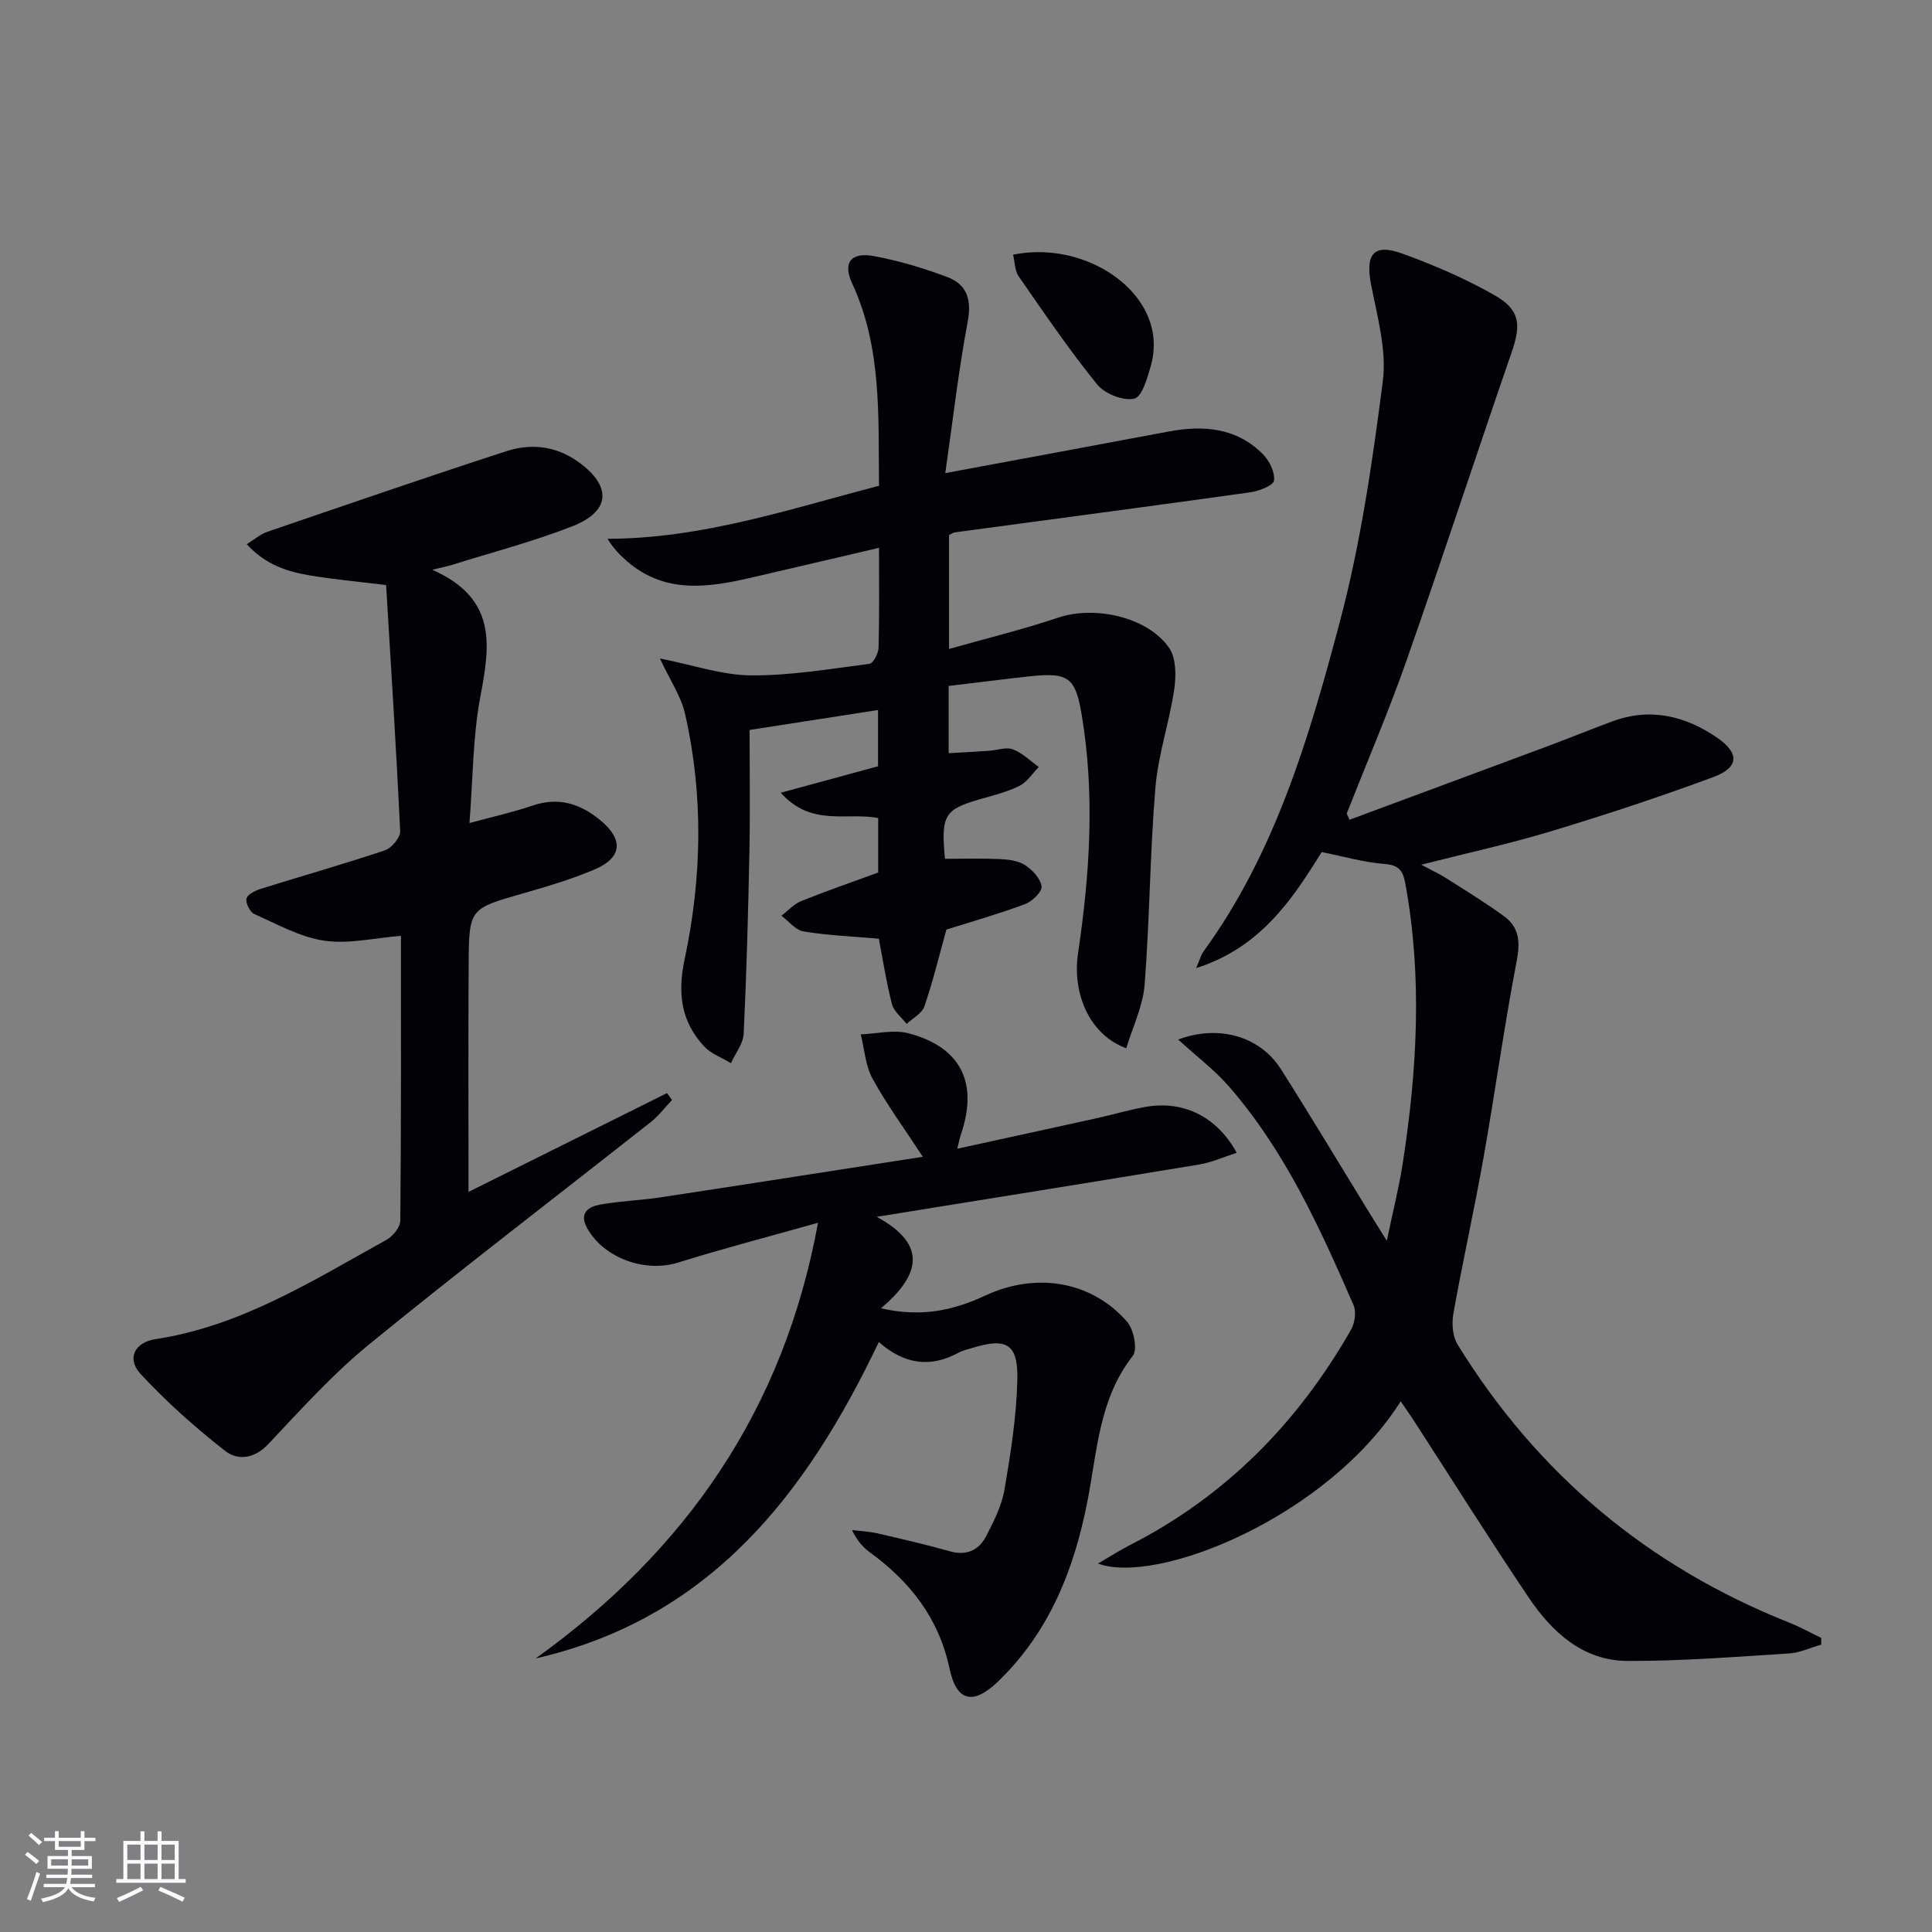
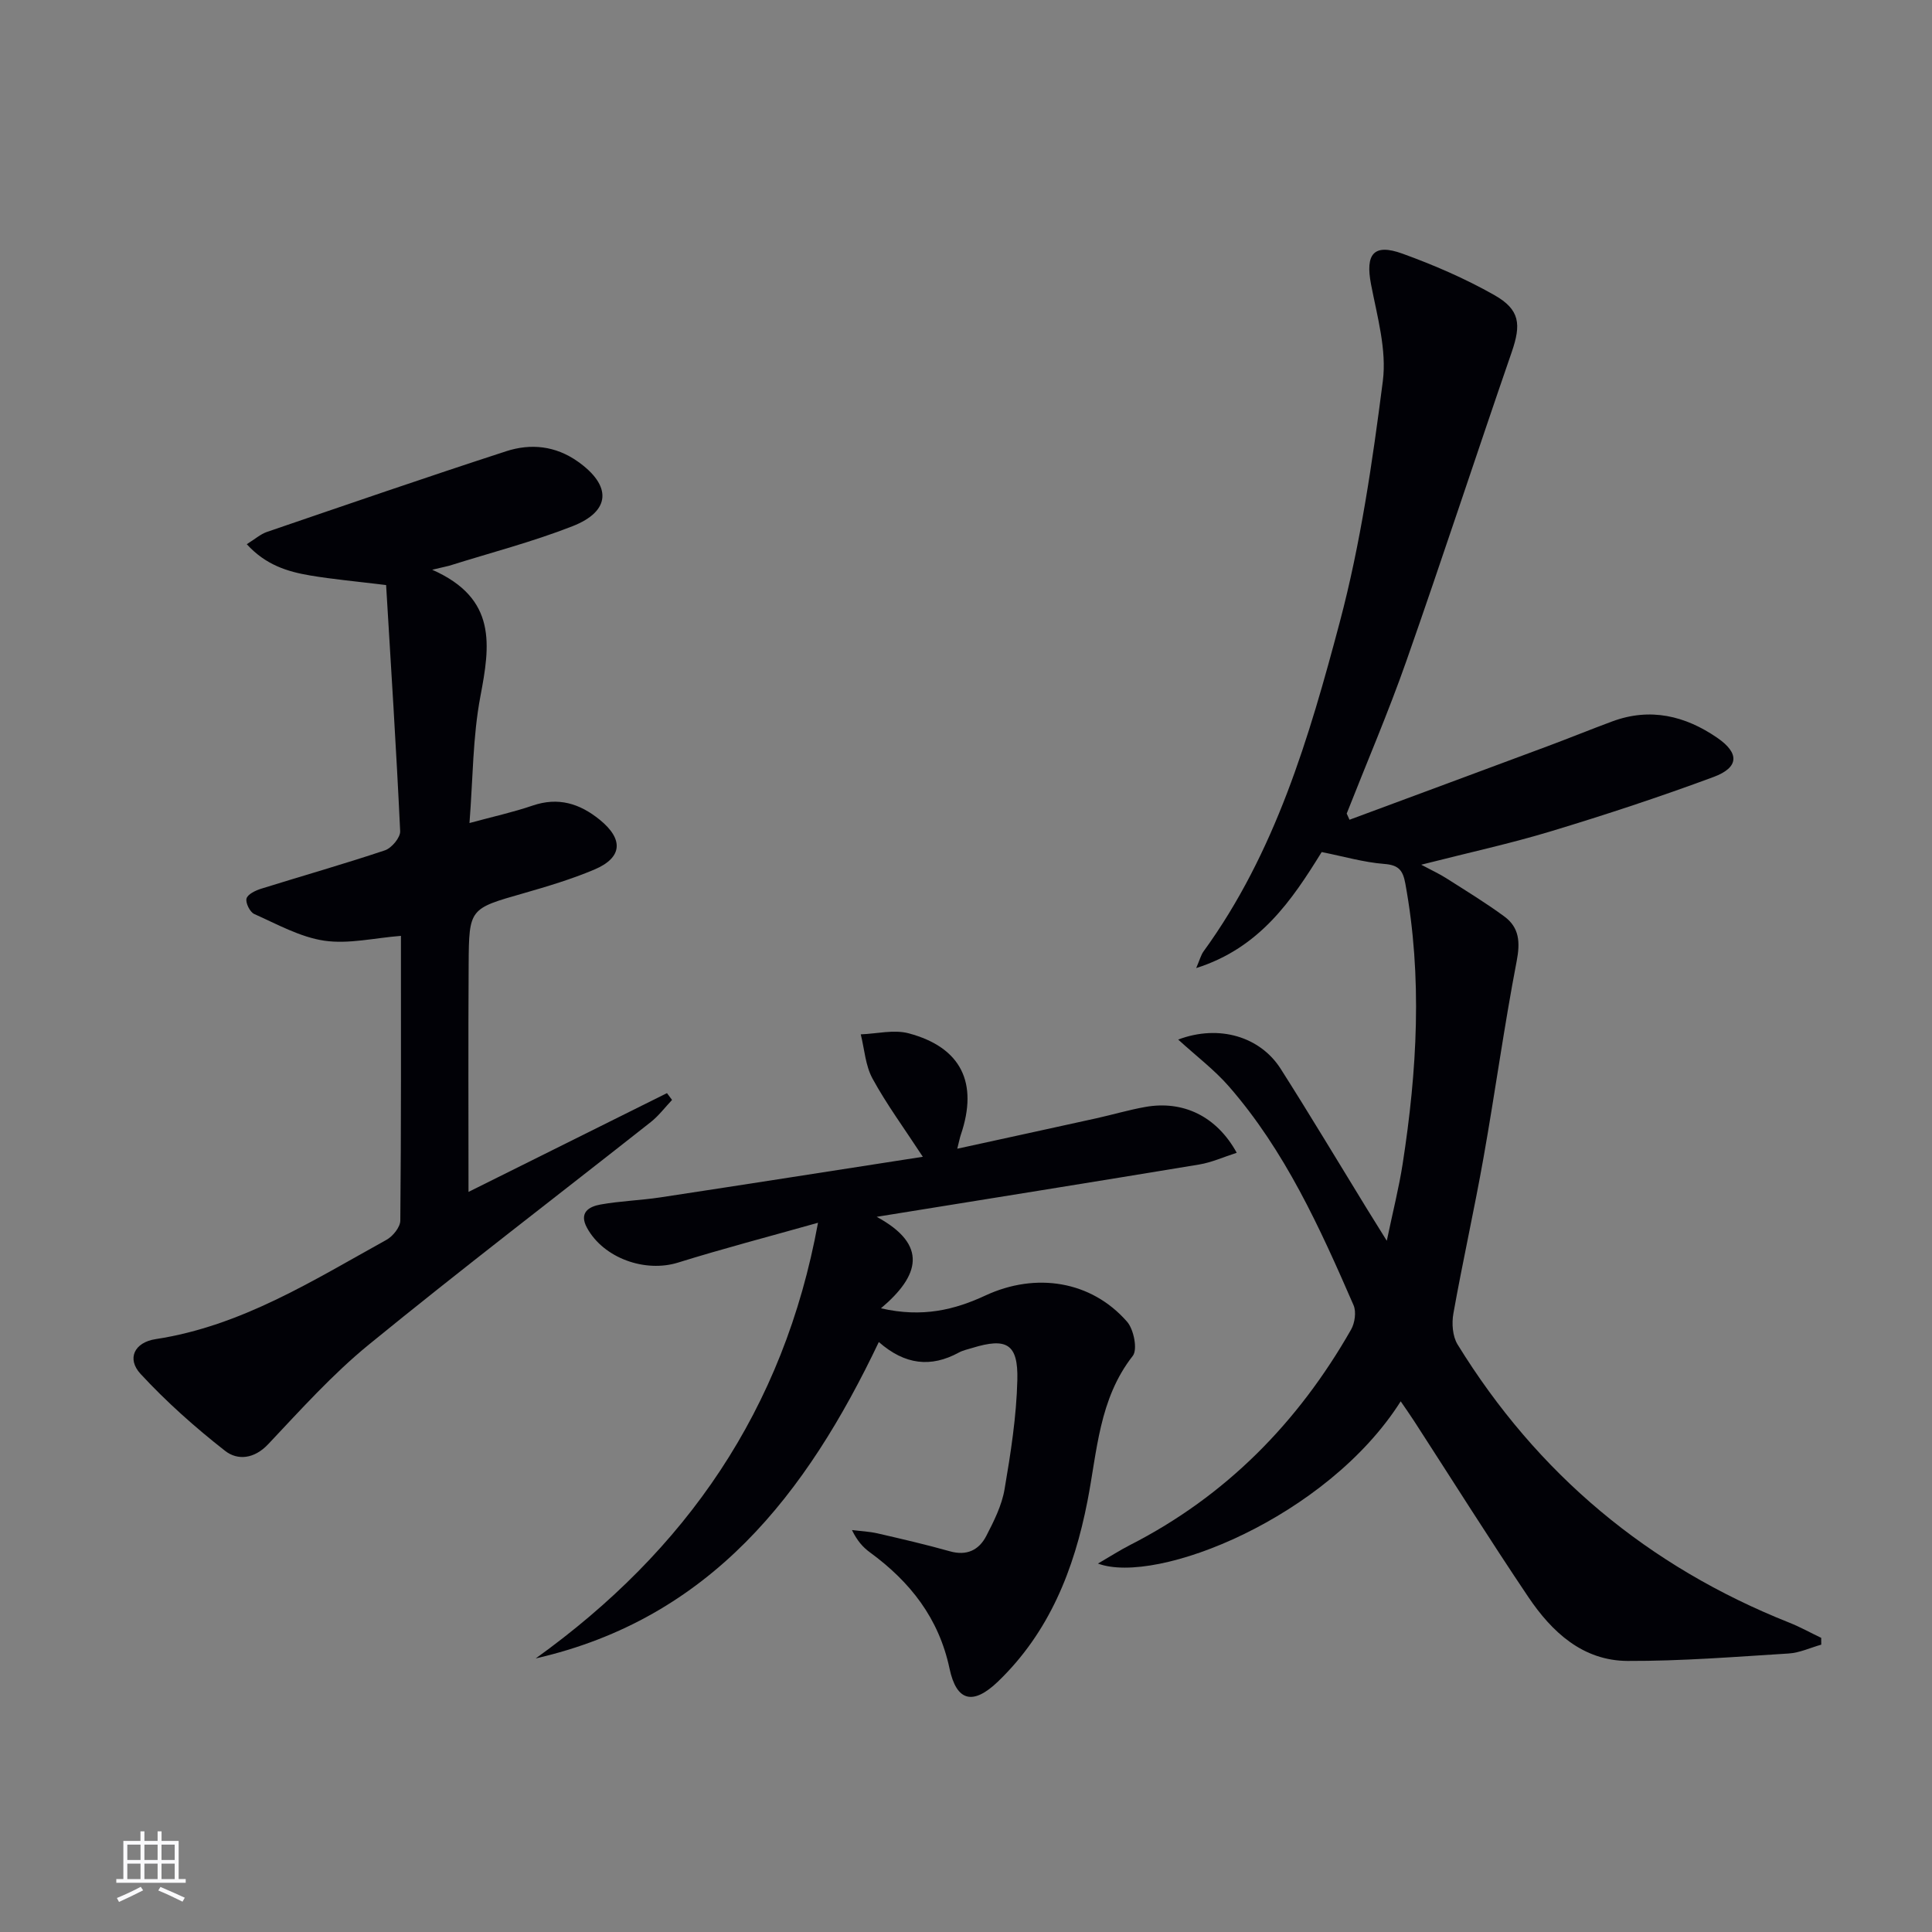
<svg xmlns="http://www.w3.org/2000/svg" enable-background="new 0 0 400 400" viewBox="0 0 400 400">
  <rect x="0" y="0" width="400" height="400" fill="#808080" stroke="none" />
  <g fill="#010106">
    <path d="m279.4 169.72c13.64-5.06 27.29-10.11 40.92-15.19 4.51-1.68 8.97-3.5 13.48-5.17 7.85-2.91 15.08-1.18 21.72 3.38 4.65 3.19 4.55 6.16-.76 8.13-11.03 4.09-22.23 7.78-33.49 11.19-8.54 2.59-17.29 4.49-27.02 6.97 2.26 1.21 3.79 1.9 5.19 2.8 4.05 2.58 8.16 5.08 12.02 7.92 3.12 2.3 3.3 5.35 2.55 9.25-2.6 13.51-4.46 27.16-6.87 40.72-1.91 10.77-4.31 21.45-6.23 32.22-.37 2.04-.18 4.71.86 6.41 16.5 26.8 39.44 45.98 68.7 57.61 2.26.9 4.39 2.09 6.59 3.14 0 .47 0 .94.01 1.41-2.25.63-4.48 1.69-6.76 1.83-11.1.69-22.21 1.58-33.32 1.54-9.3-.04-15.69-5.99-20.57-13.24-8.07-12-15.76-24.25-23.62-36.39-.87-1.35-1.81-2.67-2.8-4.12-15.24 24.07-50.54 38.11-62.68 33.59 2.53-1.47 4.53-2.76 6.64-3.84 19.87-10.14 34.8-25.37 45.77-44.61.78-1.37 1.1-3.67.51-5.04-6.97-16.02-14.18-31.96-25.81-45.3-2.99-3.43-6.7-6.23-10.5-9.7 8.51-3.2 17.01-.57 21.23 6.07 6.07 9.54 11.87 19.24 17.79 28.88 1.12 1.83 2.26 3.64 4.17 6.71 1.27-6.09 2.51-10.95 3.28-15.89 3-19.32 4.12-38.66.56-58.06-.5-2.73-1.35-3.84-4.35-4.07-4.26-.33-8.44-1.56-12.97-2.46-6.17 9.98-12.8 19.84-25.98 24.02.76-1.77.99-2.72 1.52-3.45 14.87-20.46 21.87-44.32 28.21-68.2 4.32-16.28 6.76-33.14 8.91-49.88.83-6.47-1.17-13.41-2.44-20.02-1.21-6.28.52-8.53 6.49-6.37 6.52 2.36 12.97 5.15 19 8.56 5.38 3.04 5.61 6.09 3.63 11.84-7.36 21.31-14.36 42.74-21.83 64.01-3.74 10.64-8.2 21.02-12.33 31.52.19.41.39.84.58 1.28z" />
-     <path d="m196.41 142.02v13.92c2.92-.17 5.66-.31 8.39-.5 1.65-.11 3.51-.82 4.9-.3 1.97.74 3.6 2.39 5.37 3.65-1.31 1.33-2.39 3.1-3.97 3.9-2.48 1.25-5.27 1.94-7.97 2.71-7.6 2.17-8.34 3.3-7.49 12.41 3.74 0 7.54-.12 11.33.05 1.79.08 3.82.32 5.25 1.25 1.53.99 3.21 2.78 3.42 4.4.14 1.1-1.92 3.12-3.39 3.67-5.55 2.06-11.26 3.69-16.31 5.28-1.53 5.51-2.8 10.8-4.56 15.92-.5 1.45-2.41 2.42-3.67 3.61-1.05-1.36-2.65-2.58-3.04-4.11-1.19-4.61-1.91-9.34-2.71-13.53-5.45-.48-10.57-.68-15.58-1.5-1.67-.27-3.07-2.13-4.6-3.26 1.36-1.03 2.58-2.41 4.1-3.03 5.22-2.1 10.55-3.94 15.94-5.91 0-3.78 0-7.41 0-11.27-6.39-1.31-13.81 1.91-20.17-5.25 7.36-2 13.74-3.74 20.14-5.48 0-3.89 0-7.52 0-11.65-9.21 1.43-18.15 2.82-26.6 4.13 0 8.51.13 16.77-.03 25.03-.25 12.63-.59 25.27-1.19 37.88-.1 2.06-1.72 4.05-2.64 6.08-1.89-1.15-4.15-1.95-5.59-3.52-4.76-5.16-5.49-10.99-3.99-18.02 3.58-16.85 3.93-33.93.07-50.84-.81-3.57-3.05-6.81-5.19-11.41 6.99 1.38 12.91 3.46 18.86 3.5 8.17.06 16.37-1.34 24.51-2.39.79-.1 1.87-2.16 1.9-3.33.18-6.65.09-13.3.09-20.69-9.17 2.14-17.95 4.21-26.74 6.24-8.95 2.07-17.8 3.23-25.52-3.54-1.42-1.25-2.75-2.6-3.94-4.57 19.57-.03 37.61-6.13 56.2-10.98-.17-14.4.63-28.55-5.56-41.89-1.98-4.27-.29-6.54 4.49-5.66 5.17.95 10.3 2.49 15.23 4.35 4.1 1.55 5.05 4.74 4.19 9.3-1.89 10.03-3.04 20.21-4.63 31.28 16.28-3.03 31.25-5.78 46.21-8.6 7.22-1.36 14.03-.82 19.5 4.63 1.37 1.36 2.56 3.76 2.35 5.52-.12 1.01-3.11 2.18-4.93 2.43-20.37 2.85-40.77 5.54-61.16 8.29-.31.04-.59.26-1.19.54v23.6c7.75-2.2 15.25-4.01 22.54-6.47 7.53-2.54 18.49-.24 23.01 6.22 1.48 2.12 1.48 5.81 1.07 8.62-1.01 6.83-3.33 13.51-3.9 20.35-1.13 13.56-1.17 27.22-2.23 40.79-.35 4.44-2.47 8.75-3.8 13.16-7.57-2.77-11.23-11.26-9.98-19.68 2.45-16.49 3.53-33.06.71-49.62-1.27-7.47-2.81-8.5-10.27-7.75-5.59.59-11.17 1.33-17.23 2.04z" />
    <path d="m89.48 117.96c13.51 5.95 11.97 15.69 9.98 26.22-1.59 8.38-1.54 17.07-2.26 26.22 4.82-1.31 9.02-2.23 13.06-3.61 5.32-1.82 9.76-.44 13.91 2.93 4.98 4.05 4.72 7.85-1.13 10.32-4.73 1.99-9.69 3.48-14.64 4.9-11.17 3.19-11.3 3.11-11.37 14.66-.1 15.77-.03 31.54-.03 47.17 13.31-6.62 27.2-13.54 41.09-20.45.35.47.7.94 1.05 1.41-1.45 1.53-2.75 3.27-4.39 4.57-19.47 15.36-39.18 30.41-58.39 46.09-7.54 6.16-14.14 13.52-20.85 20.63-2.9 3.07-6.34 3.37-8.9 1.37-6.21-4.86-12.17-10.16-17.51-15.94-2.91-3.15-1.28-6.53 3.13-7.2 17.74-2.71 32.55-12.13 47.79-20.56 1.32-.73 2.84-2.61 2.86-3.97.19-19.47.13-38.95.13-58.96-5.49.43-10.83 1.74-15.87 1-5.01-.74-9.77-3.42-14.51-5.53-.89-.4-1.83-2.32-1.59-3.2.25-.9 1.87-1.67 3.03-2.03 8.54-2.67 17.15-5.11 25.63-7.95 1.39-.47 3.21-2.65 3.15-3.97-.8-17.05-1.9-34.09-2.91-50.95-6.2-.76-10.98-1.19-15.7-1.98s-9.25-2.19-13.15-6.48c1.74-1.08 2.85-2.08 4.15-2.53 16.5-5.64 32.99-11.33 49.57-16.72 5.06-1.64 10.16-1.14 14.78 2.11 7.09 4.99 6.94 10.29-1.07 13.42-8.3 3.25-17 5.5-25.52 8.18-.6.16-1.19.27-3.52.83z" />
    <path d="m110.91 343.36c31.08-22.31 51.37-51.44 58.45-90.2-10.29 2.9-19.69 5.35-28.96 8.24-6.82 2.13-15.4-.89-18.85-7.16-1.75-3.18.37-4.43 2.79-4.86 4.07-.73 8.25-.85 12.35-1.47 17.85-2.71 35.68-5.51 54.37-8.41-3.92-6-7.53-10.9-10.42-16.2-1.47-2.69-1.66-6.08-2.43-9.15 3.32-.12 6.86-1.03 9.93-.21 10.88 2.91 14.44 10.26 10.79 21-.2.58-.31 1.18-.74 2.89 10.03-2.19 19.37-4.22 28.71-6.28 3.4-.75 6.76-1.75 10.18-2.36 7.84-1.41 14.8 1.89 18.97 9.48-2.71.87-5.18 2-7.78 2.43-21.74 3.6-43.5 7.07-66.76 10.83 10.74 5.82 8.86 12.22.88 18.94 8.63 1.98 15.3.29 21.65-2.66 10.41-4.83 21.89-3.06 29.31 5.44 1.39 1.59 2.21 5.75 1.18 7.07-7.01 8.94-7.36 19.75-9.39 30.11-2.76 14.13-7.9 27.1-18.51 37.31-5.14 4.94-8.58 4.19-10.04-2.68-2.21-10.43-8.15-17.97-16.48-24.06-1.44-1.05-2.65-2.4-3.72-4.62 1.78.22 3.6.3 5.34.7 5 1.15 10 2.31 14.94 3.7 3.5.99 6.02-.26 7.53-3.18 1.58-3.06 3.21-6.3 3.78-9.65 1.28-7.5 2.47-15.09 2.65-22.67.18-7.47-2.24-8.78-9.31-6.61-.95.29-1.96.5-2.82.97-5.76 3.13-11.14 2.56-16.55-2.19-14.97 31.43-34.85 57.23-71.04 65.51z" />
-     <path d="m209.75 52.73c13.1-2.68 26.95 5.17 28.9 16.07.39 2.2.26 4.68-.35 6.83-.72 2.55-1.86 6.56-3.47 6.91-2.31.5-6.12-1.01-7.69-2.96-5.79-7.15-10.98-14.79-16.23-22.36-.82-1.19-.79-2.97-1.16-4.49z" />
  </g>
-   <path d="m5.17 384 .55-.58c.85.61 1.65 1.24 2.4 1.87l-.59.64c-.83-.73-1.62-1.38-2.36-1.93m1.22 9.53-.82-.34c.71-1.76 1.37-3.64 1.98-5.63.24.13.5.25.76.36-.6 1.67-1.24 3.54-1.92 5.61m-.5-13.5.57-.54c.56.44 1.31 1.06 2.26 1.87l-.64.64c-.68-.66-1.41-1.32-2.19-1.97m3.25.46h2.24v-1.36h.77v1.36h4.57v-1.36h.76v1.36h2.28v.69h-2.28v1.84h-2.64v1.26h4.18v2.64h-4.21c0 .45-.02.86-.05 1.21h4.32v.69h-4.38c-.04.34-.1.75-.19 1.22h5.15v.69h-4.82c.87 1.19 2.51 1.92 4.93 2.19-.17.32-.3.57-.37.76-2.77-.49-4.52-1.41-5.26-2.76-.56 1.26-2.3 2.23-5.24 2.9-.12-.24-.26-.48-.43-.72 2.73-.55 4.38-1.34 4.96-2.38h-4.38v-.69h4.65c.1-.38.17-.79.21-1.22h-4.32v-.69h4.4c.03-.34.05-.75.05-1.21h-4.2v-2.64h4.23v-1.26h-2.69v-1.84h-2.24zm1.46 4.46v1.29h3.45c.01-.4.02-.57.01-.53v-.32-.45h-3.46zm1.55-2.59h4.57v-1.19h-4.57zm6.11 2.59h-3.42v.77c-.01.19-.01.37-.02.53h3.44z" fill="#fafafc" />
  <path d="m32.63 379.16h.82v1.98h3.54v7.89h1.46v.78h-14.37v-.78h1.46v-7.89h3.54v-1.98h.82v1.98h2.73zm-3.49 11.48.5.73c-1.61.82-3.28 1.63-5 2.41-.13-.27-.28-.55-.44-.82 1.75-.72 3.4-1.49 4.94-2.32m-2.78-5.55h2.73v-3.18h-2.73zm0 3.95h2.73v-3.2h-2.73zm3.54-3.95h2.73v-3.18h-2.73zm0 3.95h2.73v-3.2h-2.73zm7.89 4.68c-1.84-.92-3.51-1.7-5.02-2.32l.45-.73c1.89.8 3.57 1.55 5.04 2.23zm-1.62-11.81h-2.73v3.18h2.73zm-2.73 7.13h2.73v-3.2h-2.73z" fill="#fafafc" />
</svg>